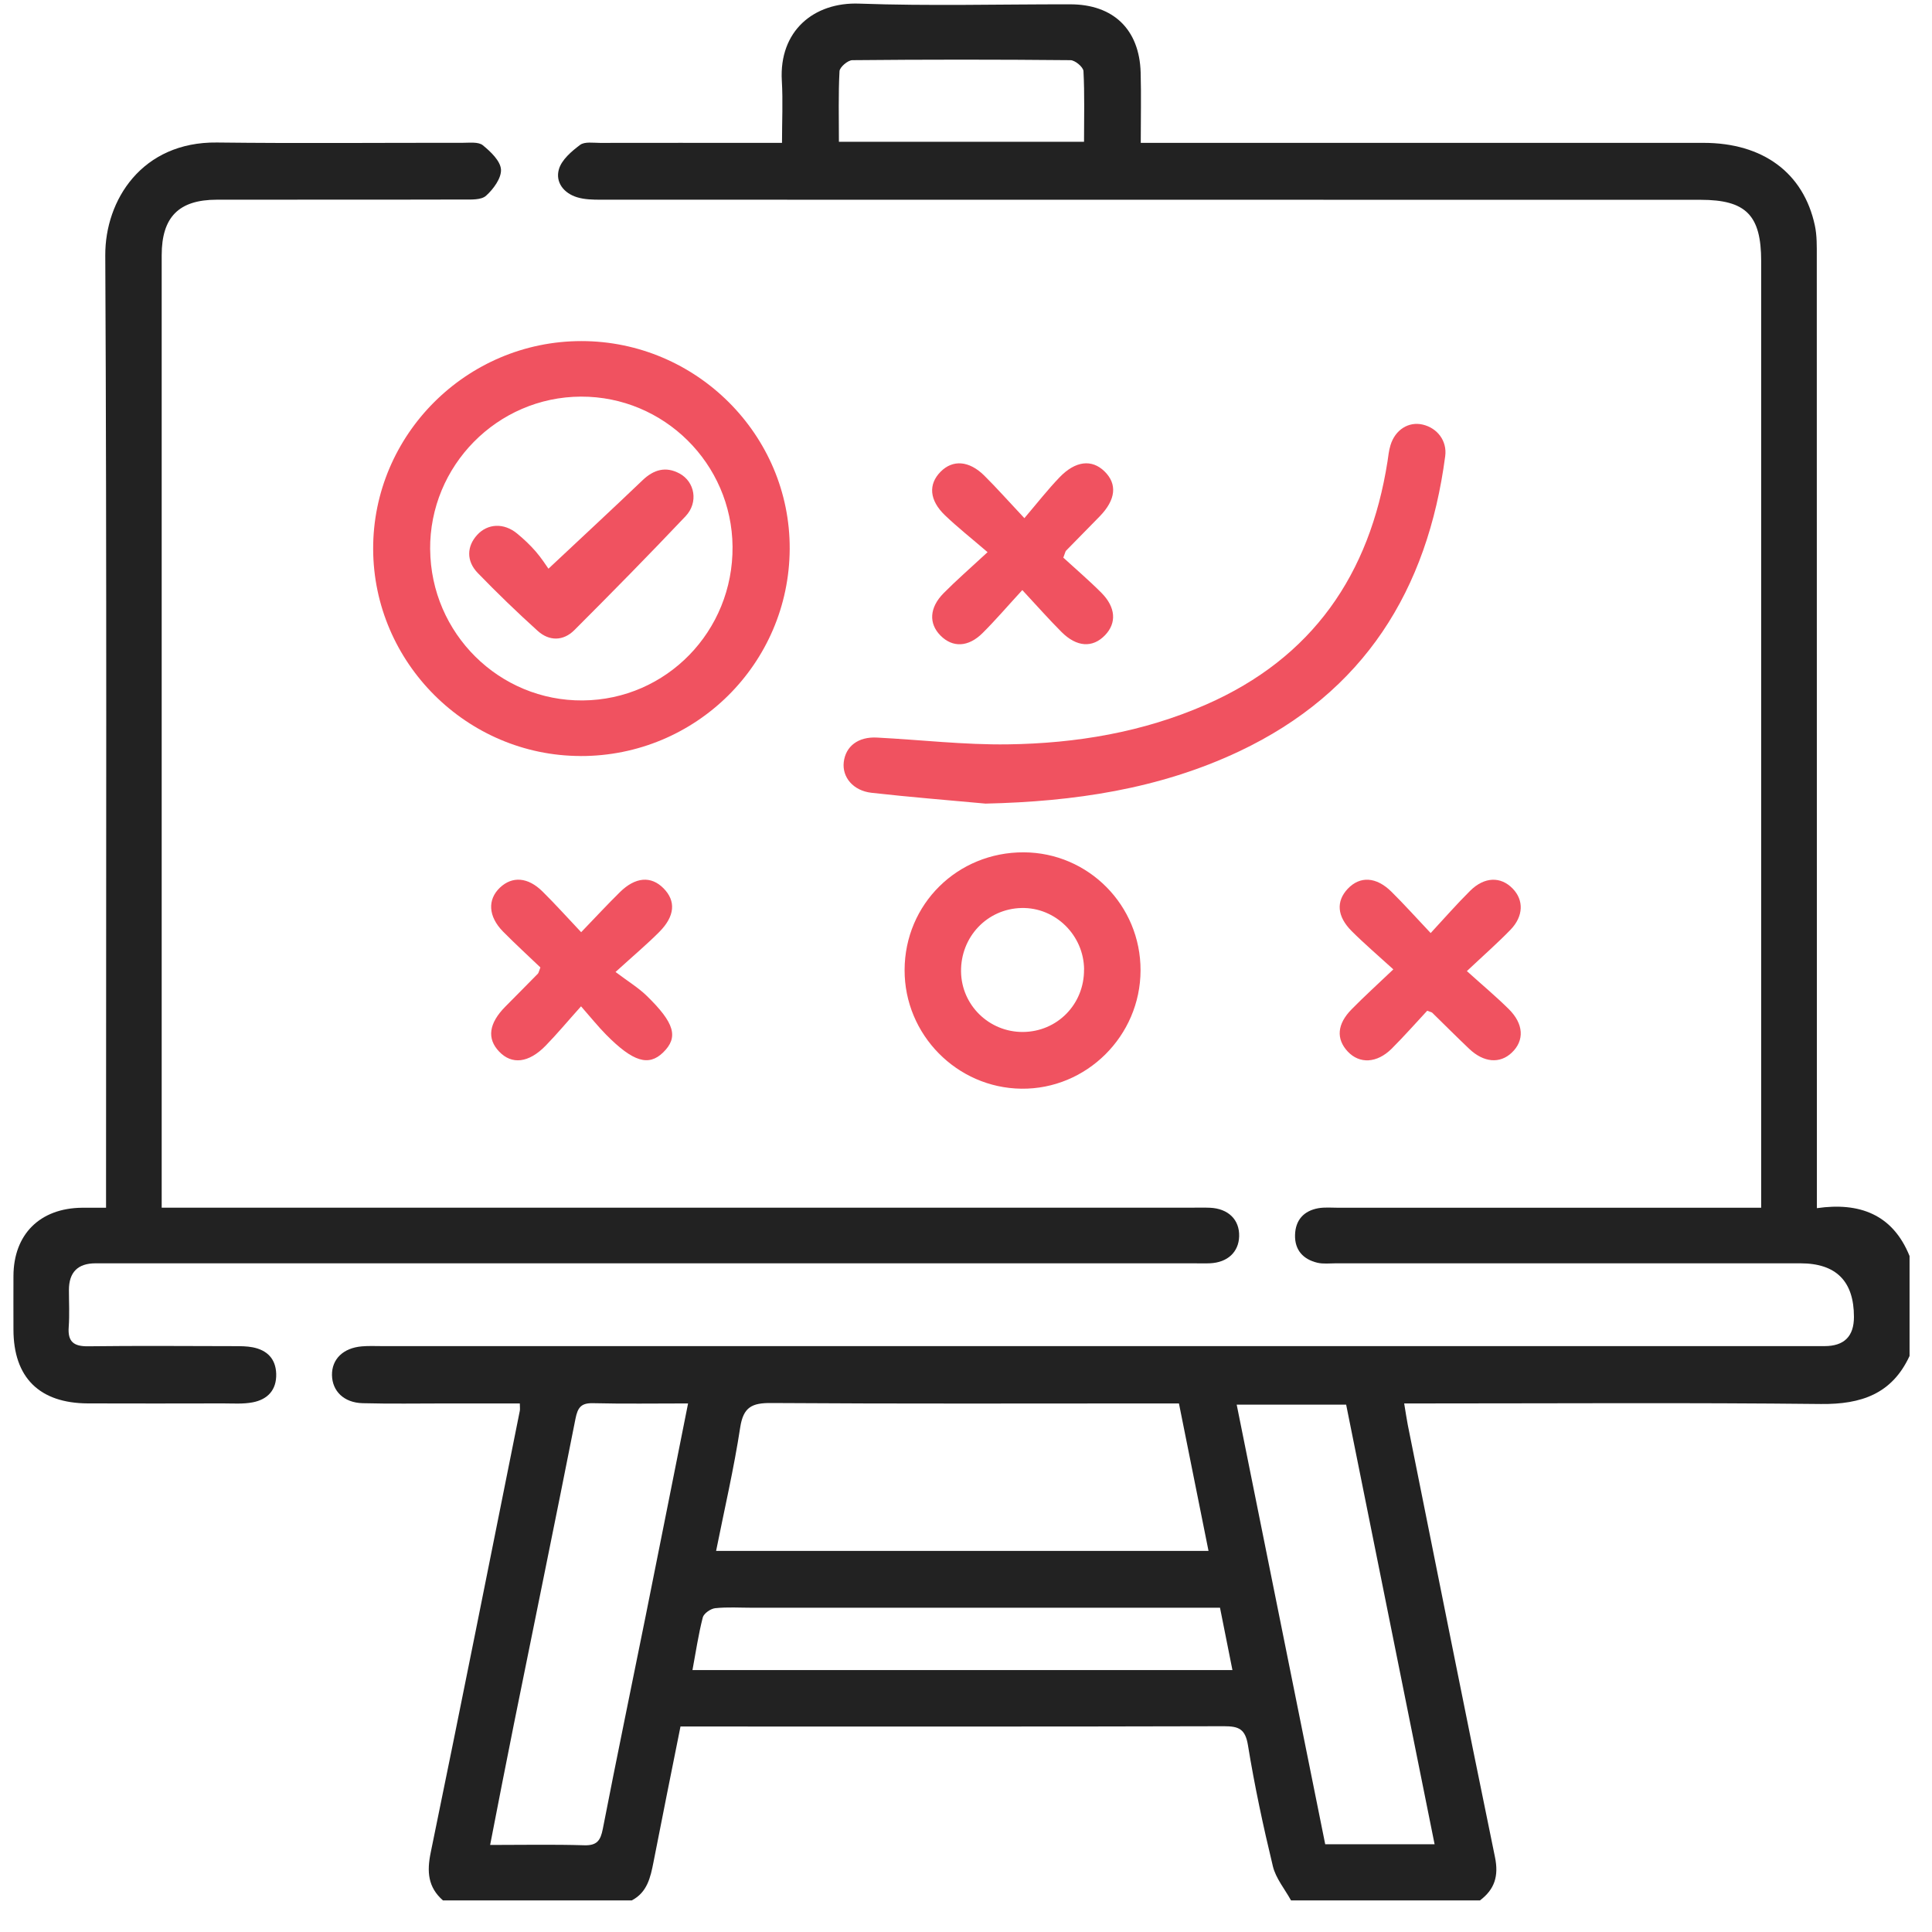
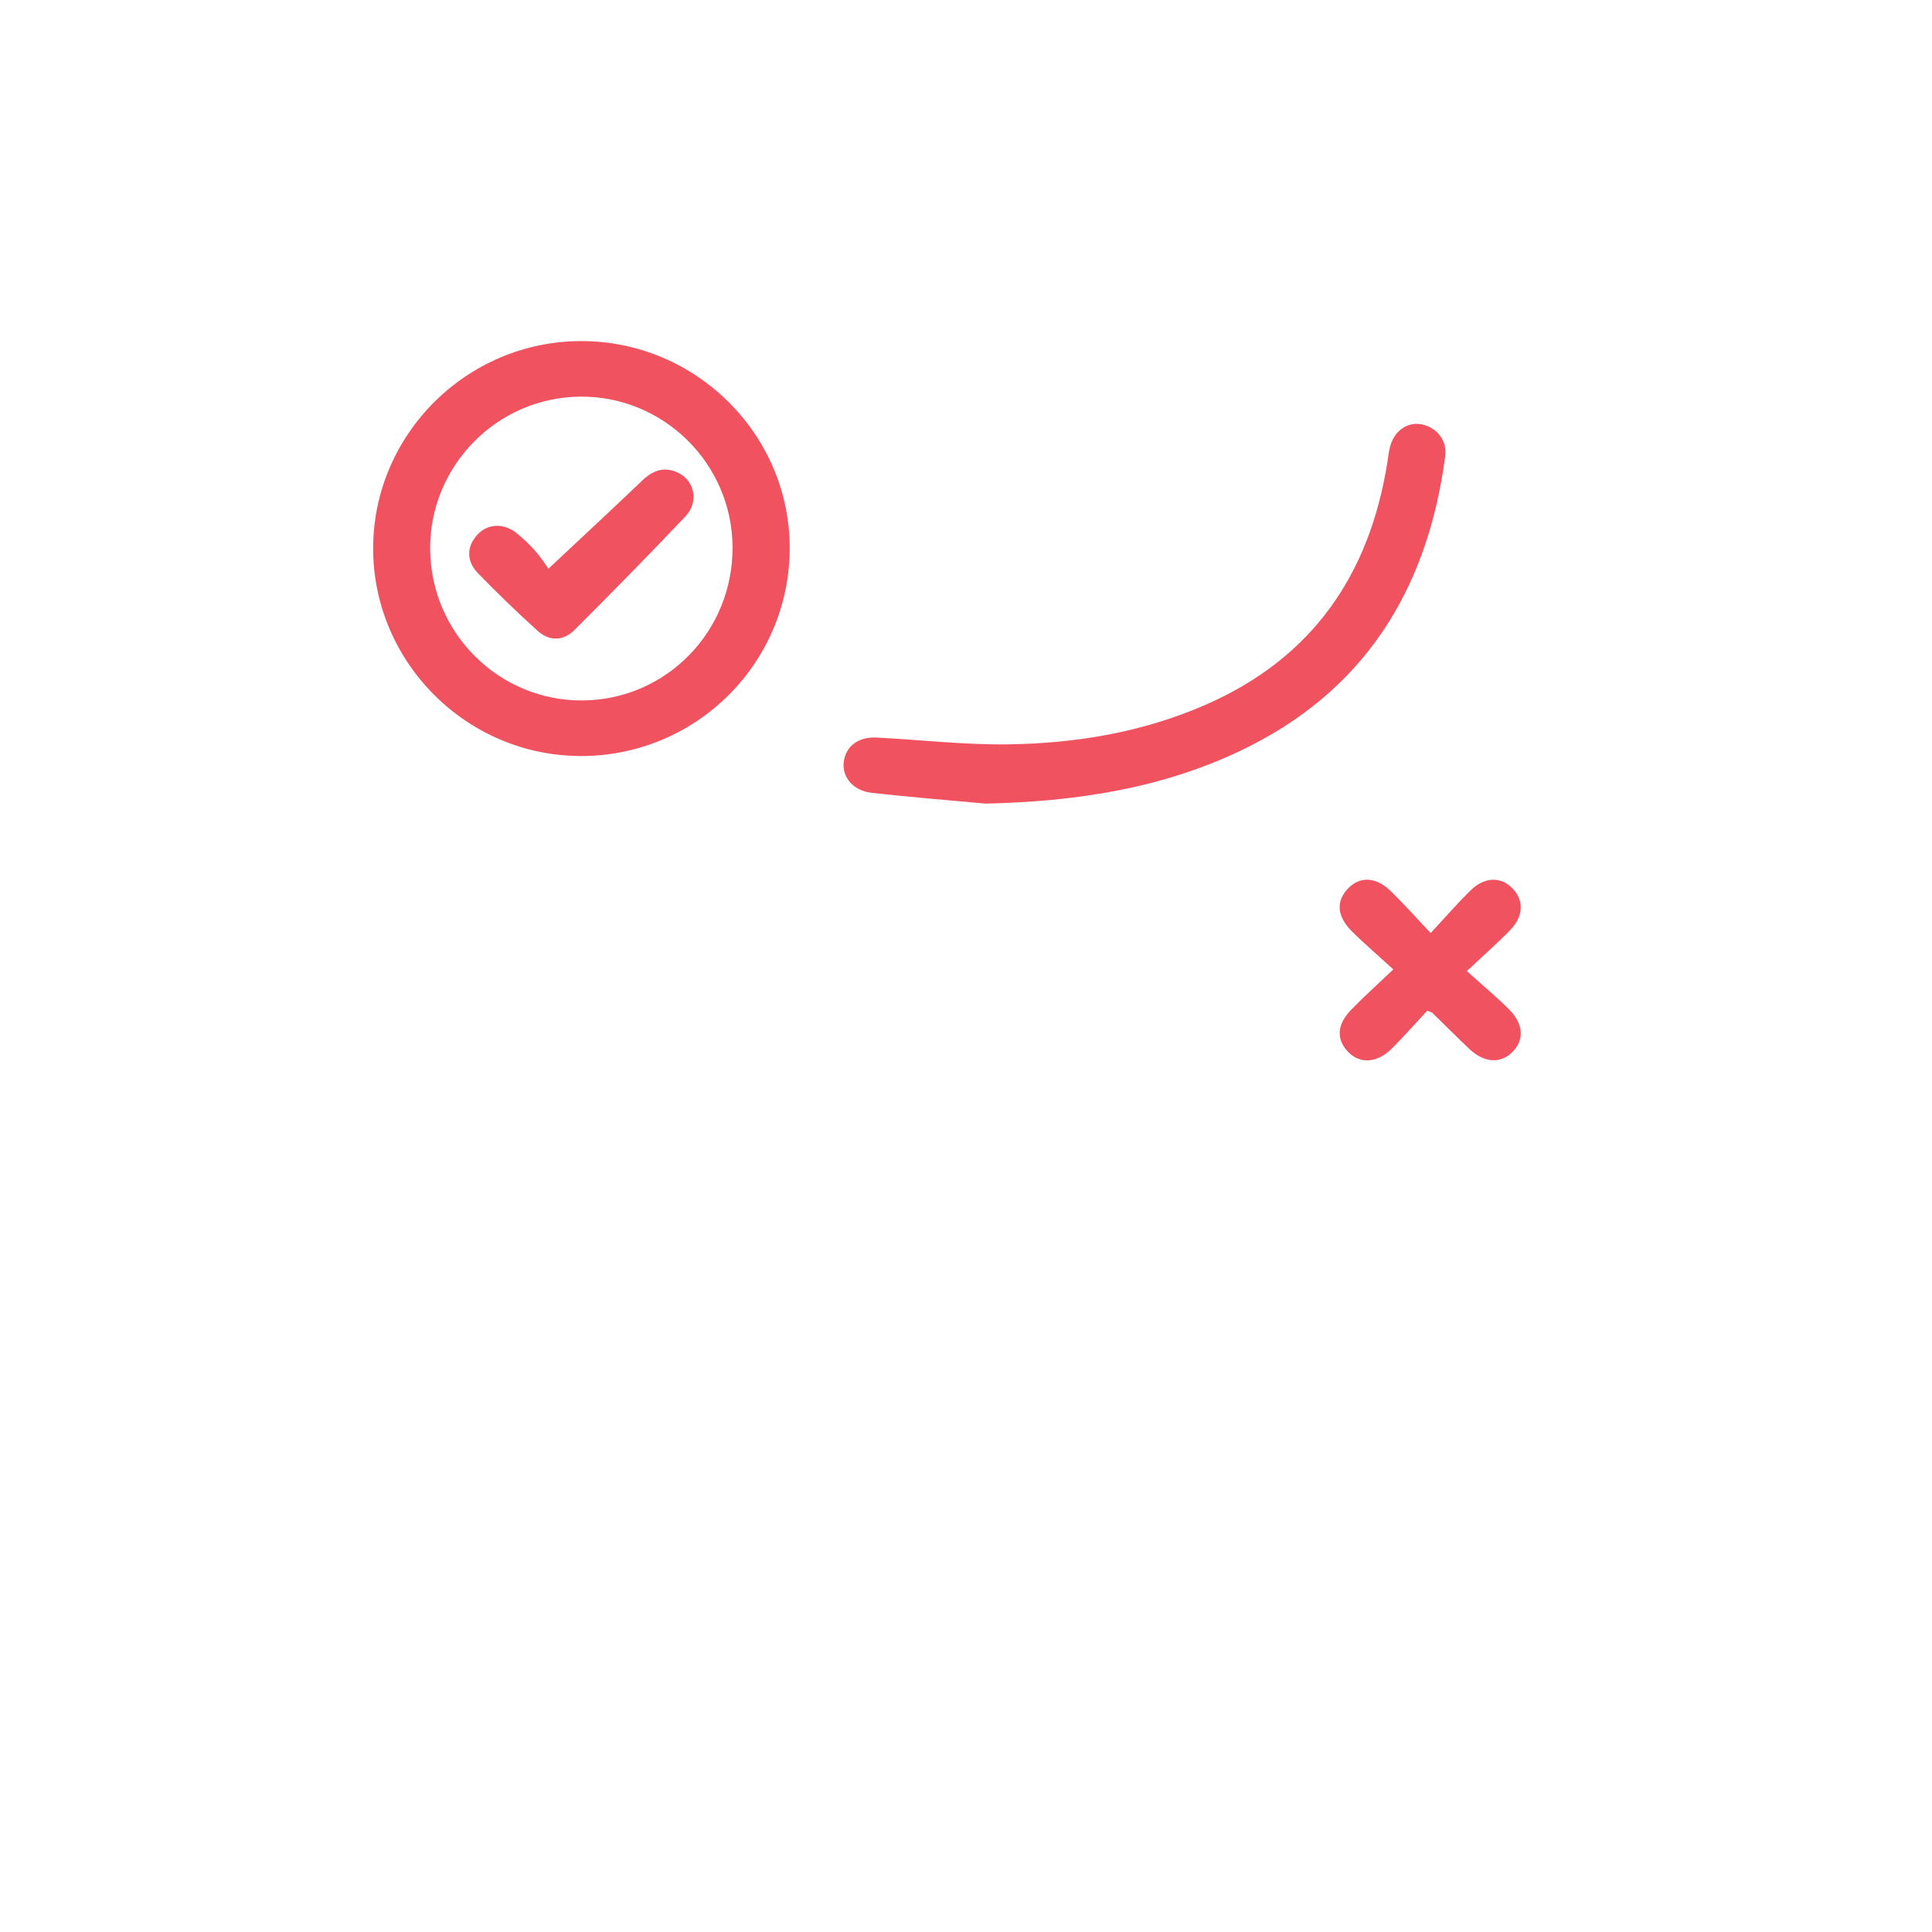
<svg xmlns="http://www.w3.org/2000/svg" width="55" height="55" viewBox="0 0 55 55" fill="none">
-   <path d="M12.61 54.101C12.181 53.724 12.149 53.281 12.262 52.735C13.124 48.547 13.957 44.354 14.798 40.162C14.808 40.112 14.798 40.06 14.798 39.953C14.093 39.953 13.394 39.953 12.694 39.953C11.904 39.953 11.112 39.967 10.322 39.946C9.79 39.932 9.459 39.602 9.451 39.148C9.444 38.691 9.77 38.373 10.302 38.328C10.494 38.311 10.688 38.321 10.881 38.321C24.568 38.321 38.254 38.321 51.941 38.321C52.499 38.321 52.778 38.044 52.778 37.49C52.778 36.473 52.27 35.964 51.255 35.964C46.845 35.964 42.435 35.964 38.026 35.964C37.85 35.964 37.668 35.987 37.501 35.947C37.098 35.85 36.857 35.587 36.867 35.16C36.877 34.736 37.112 34.472 37.526 34.396C37.713 34.363 37.912 34.382 38.105 34.382C41.883 34.382 45.659 34.382 49.437 34.382C49.645 34.382 49.854 34.382 50.137 34.382C50.137 34.142 50.137 33.939 50.137 33.734C50.137 24.967 50.137 16.2 50.137 7.433C50.137 6.126 49.705 5.688 48.411 5.688C37.975 5.688 27.539 5.688 17.103 5.685C16.878 5.685 16.641 5.681 16.43 5.616C16.048 5.501 15.804 5.185 15.911 4.818C15.99 4.547 16.27 4.308 16.514 4.125C16.644 4.027 16.887 4.068 17.079 4.068C18.59 4.065 20.1 4.067 21.612 4.067C21.802 4.067 21.992 4.067 22.262 4.067C22.262 3.444 22.291 2.869 22.257 2.298C22.174 0.882 23.168 0.055 24.46 0.103C26.46 0.175 28.465 0.12 30.468 0.123C31.694 0.123 32.438 0.838 32.472 2.065C32.49 2.712 32.475 3.358 32.475 4.067C32.762 4.067 32.986 4.067 33.21 4.067C38.305 4.067 43.4 4.065 48.496 4.067C50.189 4.067 51.344 4.922 51.665 6.418C51.727 6.705 51.72 7.011 51.72 7.308C51.723 16.11 51.723 24.912 51.723 33.715C51.723 33.908 51.723 34.101 51.723 34.394C52.93 34.22 53.881 34.567 54.361 35.756V38.602C53.86 39.684 52.984 39.981 51.84 39.969C48.099 39.928 44.358 39.953 40.616 39.953H39.974C40.018 40.214 40.042 40.386 40.075 40.556C40.9 44.661 41.715 48.768 42.559 52.869C42.67 53.407 42.549 53.786 42.131 54.101H36.753C36.575 53.777 36.319 53.473 36.236 53.128C35.961 51.99 35.715 50.84 35.527 49.685C35.451 49.22 35.267 49.142 34.845 49.142C29.863 49.156 24.881 49.15 19.898 49.15H19.372C19.109 50.468 18.851 51.737 18.604 53.008C18.518 53.446 18.427 53.87 17.985 54.101H12.607H12.61ZM33.562 39.953H32.919C29.266 39.953 25.612 39.966 21.96 39.941C21.41 39.936 21.162 40.052 21.072 40.636C20.893 41.808 20.623 42.966 20.386 44.151H34.404C34.121 42.738 33.845 41.369 33.562 39.953ZM19.586 39.953C18.631 39.953 17.756 39.967 16.882 39.946C16.544 39.938 16.447 40.067 16.383 40.387C15.81 43.289 15.214 46.185 14.629 49.084C14.401 50.211 14.184 51.34 13.953 52.522C14.882 52.522 15.758 52.504 16.631 52.531C16.997 52.542 17.096 52.394 17.161 52.064C17.555 50.037 17.976 48.016 18.383 45.992C18.783 44.004 19.176 42.014 19.588 39.953H19.586ZM40.84 52.502C39.997 48.31 39.16 44.149 38.322 39.987H35.206C36.053 44.19 36.891 48.351 37.726 52.502H40.84ZM34.733 45.769H34.117C29.883 45.769 25.647 45.769 21.413 45.769C21.062 45.769 20.707 45.745 20.36 45.782C20.23 45.796 20.035 45.931 20.006 46.047C19.882 46.531 19.809 47.03 19.713 47.544H35.085C34.967 46.951 34.855 46.389 34.731 45.769H34.733ZM30.86 4.036C30.86 3.347 30.879 2.684 30.844 2.024C30.838 1.909 30.604 1.714 30.475 1.713C28.405 1.693 26.335 1.693 24.265 1.713C24.137 1.713 23.905 1.912 23.899 2.027C23.864 2.686 23.882 3.35 23.882 4.036H30.862H30.86Z" fill="#222222" />
-   <path d="M3.019 34.38C3.019 34.092 3.019 33.884 3.019 33.675C3.019 24.873 3.041 16.072 2.997 7.27C2.989 5.698 4.04 4.032 6.175 4.057C8.512 4.085 10.849 4.063 13.184 4.065C13.376 4.065 13.622 4.034 13.746 4.136C13.969 4.318 14.246 4.581 14.262 4.825C14.277 5.07 14.046 5.385 13.836 5.573C13.697 5.698 13.405 5.68 13.181 5.68C10.845 5.687 8.508 5.681 6.172 5.685C5.091 5.687 4.603 6.177 4.603 7.269C4.602 16.141 4.603 25.012 4.603 33.885V34.38C4.858 34.38 5.078 34.38 5.299 34.38C14.838 34.38 24.378 34.38 33.917 34.38C34.093 34.38 34.269 34.375 34.444 34.382C34.967 34.405 35.289 34.722 35.276 35.195C35.264 35.643 34.946 35.94 34.448 35.963C34.291 35.97 34.133 35.964 33.974 35.964C23.556 35.964 13.138 35.964 2.72 35.964C2.215 35.964 1.962 36.218 1.962 36.725C1.962 37.075 1.982 37.429 1.956 37.778C1.925 38.197 2.1 38.331 2.507 38.326C3.895 38.309 5.284 38.319 6.671 38.322C6.846 38.322 7.025 38.322 7.195 38.355C7.602 38.436 7.85 38.678 7.863 39.112C7.875 39.574 7.616 39.841 7.192 39.922C6.92 39.974 6.633 39.952 6.353 39.952C5.071 39.955 3.788 39.956 2.506 39.952C1.121 39.948 0.384 39.215 0.383 37.849C0.383 37.339 0.38 36.83 0.383 36.321C0.389 35.139 1.134 34.396 2.33 34.382C2.537 34.38 2.745 34.382 3.02 34.382L3.019 34.38Z" fill="#222222" />
  <path d="M16.527 21.522C13.29 21.516 10.633 18.865 10.623 15.63C10.614 12.377 13.284 9.71 16.551 9.71C19.82 9.71 22.498 12.382 22.481 15.629C22.464 18.896 19.805 21.529 16.527 21.523V21.522ZM12.246 15.641C12.266 18.034 14.214 19.961 16.592 19.94C18.974 19.919 20.874 17.967 20.854 15.562C20.834 13.197 18.899 11.283 16.538 11.291C14.159 11.3 12.225 13.259 12.245 15.643L12.246 15.641Z" fill="#F05260" />
  <path d="M28.056 22.877C26.974 22.777 25.89 22.691 24.809 22.569C24.285 22.509 23.97 22.123 24.02 21.695C24.074 21.242 24.433 20.968 24.967 20.997C26.211 21.061 27.455 21.208 28.697 21.19C30.637 21.163 32.537 20.846 34.333 20.058C37.364 18.73 38.994 16.355 39.499 13.139C39.523 12.985 39.537 12.824 39.584 12.675C39.718 12.232 40.101 11.994 40.501 12.087C40.918 12.184 41.2 12.552 41.142 12.986C40.64 16.8 38.829 19.711 35.276 21.39C32.995 22.467 30.561 22.821 28.055 22.877H28.056Z" fill="#F05260" />
-   <path d="M29.143 24.264C30.986 24.271 32.475 25.776 32.469 27.627C32.464 29.492 30.93 31.014 29.077 30.993C27.241 30.972 25.746 29.454 25.752 27.613C25.757 25.738 27.257 24.257 29.143 24.264ZM30.862 27.6C30.855 26.624 30.044 25.826 29.079 25.849C28.102 25.872 27.345 26.672 27.359 27.662C27.373 28.616 28.156 29.38 29.114 29.378C30.096 29.375 30.868 28.589 30.86 27.6H30.862Z" fill="#F05260" />
-   <path d="M16.545 26.537C16.959 26.107 17.294 25.746 17.644 25.401C18.086 24.963 18.534 24.929 18.889 25.288C19.247 25.649 19.216 26.081 18.767 26.532C18.421 26.879 18.045 27.196 17.523 27.67C17.882 27.941 18.171 28.116 18.407 28.345C19.212 29.127 19.319 29.531 18.878 29.961C18.465 30.364 18.018 30.228 17.254 29.454C17.032 29.23 16.834 28.982 16.541 28.648C16.163 29.069 15.861 29.433 15.531 29.771C15.049 30.264 14.569 30.314 14.21 29.937C13.856 29.566 13.915 29.133 14.386 28.656C14.694 28.344 15.004 28.034 15.311 27.72C15.334 27.697 15.338 27.658 15.384 27.541C15.046 27.217 14.672 26.876 14.318 26.517C13.898 26.088 13.874 25.61 14.232 25.269C14.582 24.938 15.028 24.967 15.444 25.379C15.806 25.736 16.145 26.115 16.544 26.537H16.545Z" fill="#F05260" />
  <path d="M39.663 27.594C39.222 27.192 38.836 26.863 38.48 26.507C38.059 26.086 38.032 25.658 38.368 25.301C38.716 24.934 39.18 24.956 39.615 25.389C39.976 25.746 40.315 26.125 40.728 26.562C41.133 26.125 41.48 25.727 41.853 25.358C42.259 24.956 42.724 24.946 43.063 25.296C43.383 25.625 43.373 26.084 43.001 26.468C42.636 26.844 42.242 27.19 41.759 27.645C42.201 28.044 42.59 28.369 42.949 28.724C43.38 29.149 43.401 29.621 43.038 29.966C42.7 30.289 42.239 30.251 41.825 29.858C41.469 29.52 41.122 29.172 40.77 28.828C40.759 28.817 40.738 28.816 40.63 28.773C40.312 29.114 39.977 29.496 39.618 29.854C39.197 30.271 38.704 30.292 38.368 29.936C38.032 29.576 38.061 29.154 38.48 28.73C38.835 28.369 39.209 28.03 39.664 27.597L39.663 27.594Z" fill="#F05260" />
-   <path d="M30.266 15.871C30.608 16.185 30.996 16.516 31.354 16.875C31.765 17.288 31.792 17.736 31.459 18.082C31.107 18.45 30.652 18.426 30.217 17.989C29.858 17.63 29.522 17.248 29.103 16.798C28.689 17.248 28.348 17.647 27.977 18.017C27.566 18.429 27.118 18.441 26.773 18.092C26.435 17.75 26.456 17.298 26.863 16.886C27.219 16.526 27.604 16.192 28.114 15.719C27.662 15.33 27.265 15.017 26.901 14.669C26.453 14.238 26.424 13.787 26.776 13.43C27.122 13.079 27.588 13.111 28.021 13.54C28.369 13.885 28.694 14.252 29.162 14.751C29.528 14.321 29.827 13.938 30.162 13.589C30.616 13.116 31.083 13.068 31.442 13.418C31.813 13.78 31.766 14.227 31.306 14.7C30.987 15.027 30.666 15.35 30.349 15.676C30.327 15.699 30.323 15.74 30.272 15.871H30.266Z" fill="#F05260" />
  <path d="M15.614 16.189C16.584 15.279 17.447 14.48 18.295 13.669C18.613 13.365 18.957 13.271 19.344 13.479C19.783 13.716 19.888 14.304 19.517 14.696C18.479 15.792 17.42 16.869 16.352 17.937C16.037 18.253 15.636 18.257 15.307 17.96C14.721 17.431 14.152 16.881 13.603 16.314C13.269 15.971 13.287 15.551 13.586 15.226C13.884 14.902 14.345 14.879 14.72 15.188C14.908 15.342 15.09 15.514 15.251 15.699C15.411 15.883 15.544 16.092 15.615 16.192L15.614 16.189Z" fill="#F05260" />
</svg>